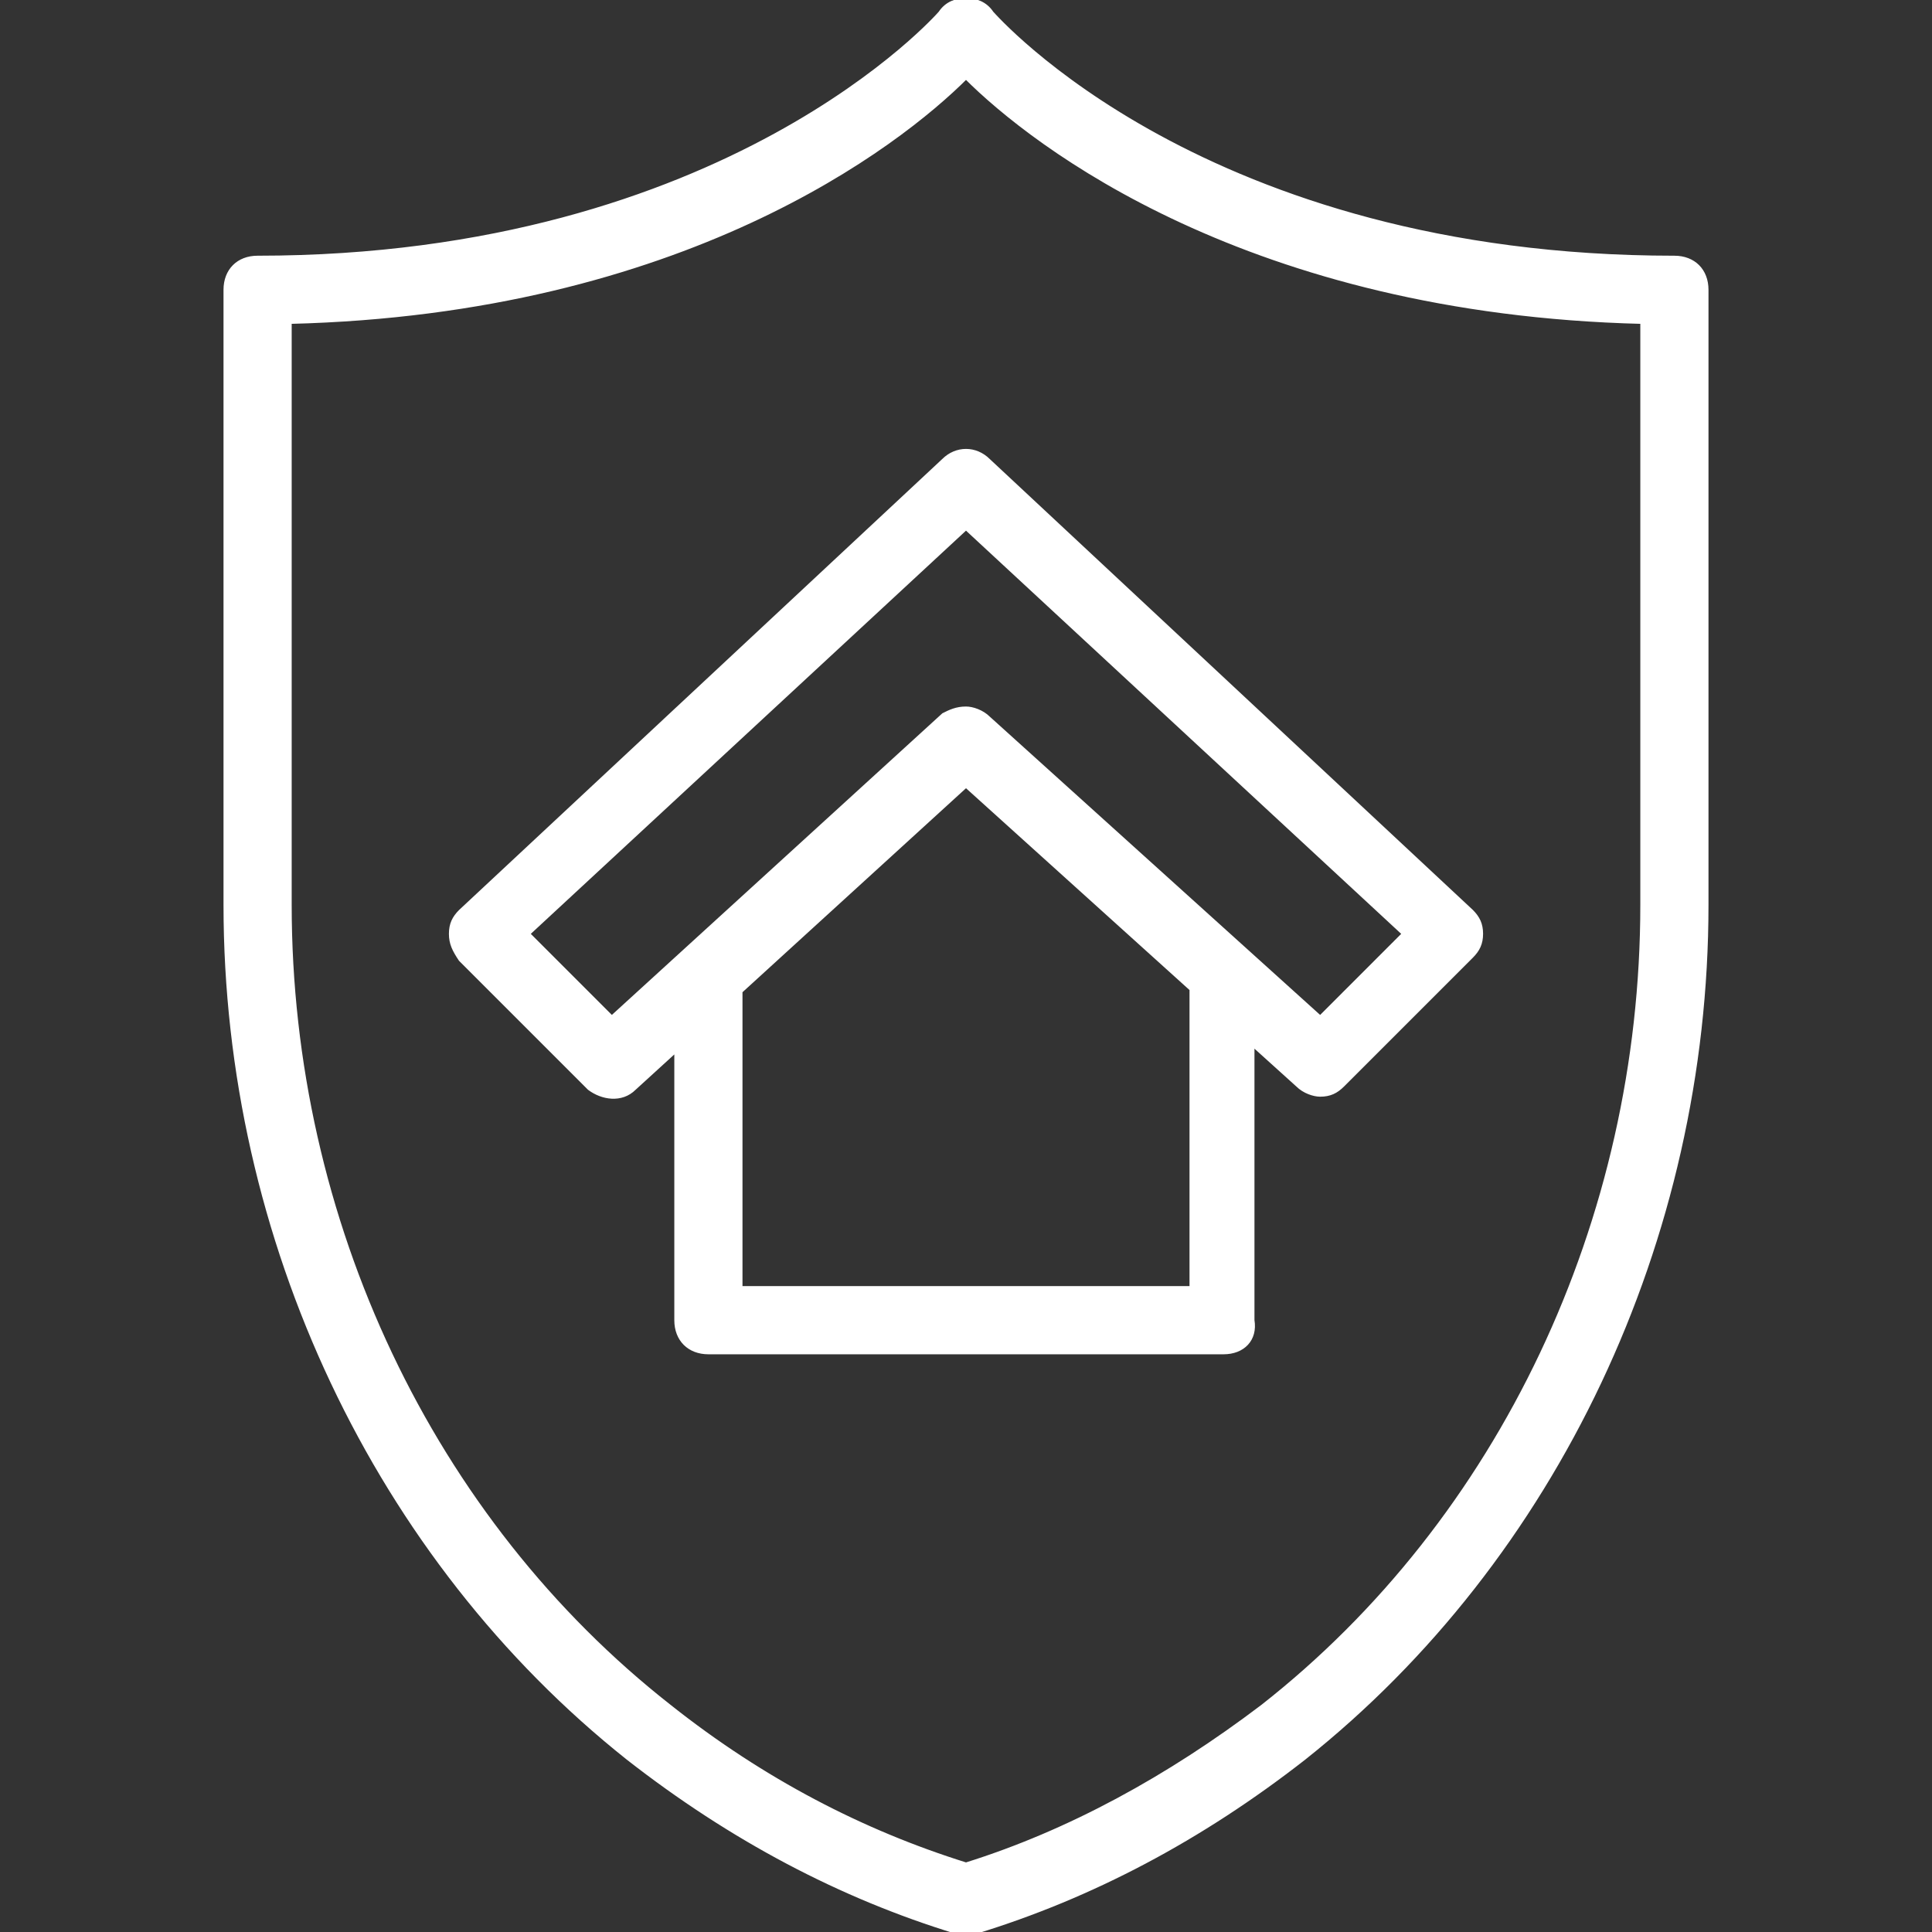
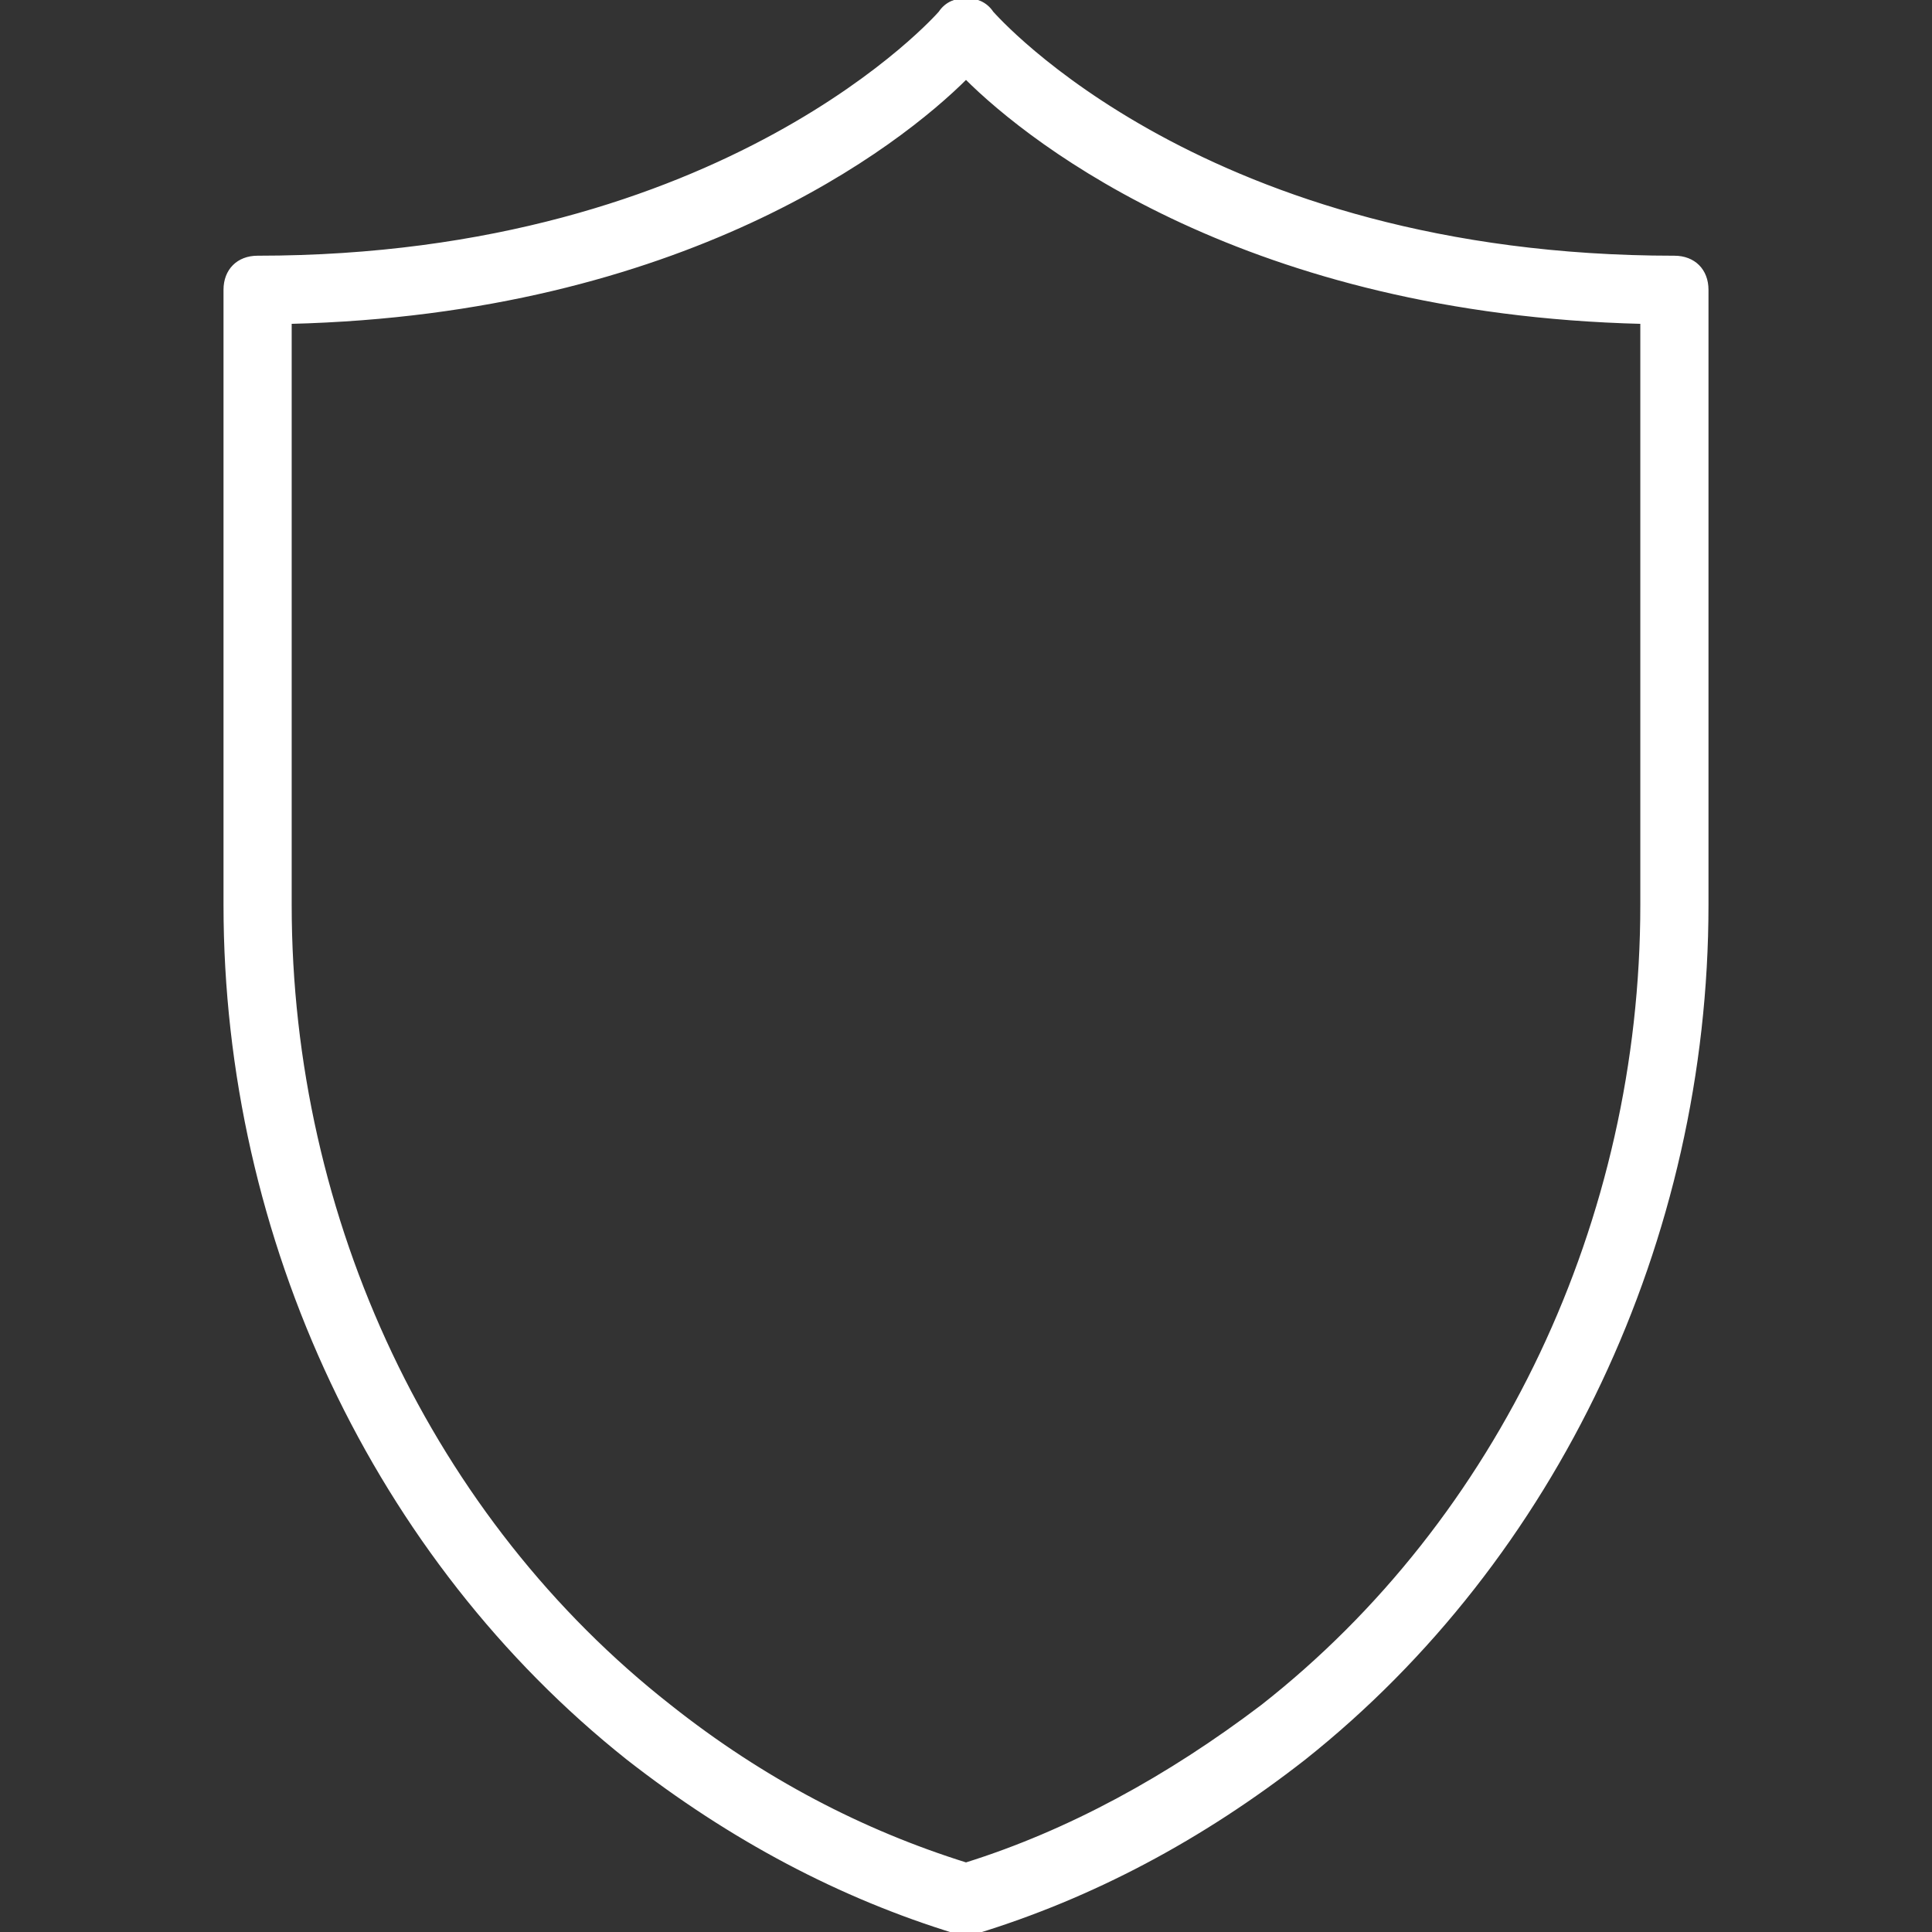
<svg xmlns="http://www.w3.org/2000/svg" fill="#ffffff" height="800px" width="800px" version="1.1" id="Layer_1" viewBox="0 0 512 512" xml:space="preserve" stroke="#ffffff">
  <rect x="0" y="0" width="512" height="512" fill="#333333" stroke="none" />
  <g id="SVGRepo_bgCarrier" stroke-width="0" />
  <g id="SVGRepo_tracerCarrier" stroke-linecap="round" stroke-linejoin="round" />
  <g id="SVGRepo_iconCarrier">
    <g transform="translate(1 1)">
      <g>
        <g>
          <path d="M442.733,67.267c-124.587,0-180.053-64-180.907-64.853C260.12-0.147,257.56-1,255-1c-2.56,0-5.12,0.853-6.827,3.413 c0,0-56.32,64.853-180.907,64.853c-5.12,0-8.533,3.413-8.533,8.533v162.987c0,88.747,40.107,173.227,106.667,226.133 c27.307,21.333,56.32,36.693,87.04,46.08c0.853,0,1.707,0,2.56,0s1.707,0,2.56,0c30.72-9.387,59.733-24.747,87.04-46.08 c66.56-52.907,106.667-137.387,106.667-226.133V75.8C451.267,70.68,447.853,67.267,442.733,67.267z M434.2,238.787 c0,83.627-37.547,162.987-100.693,212.48c-24.747,18.773-51.2,33.28-78.507,41.813c-27.307-8.533-53.76-22.187-78.507-41.813 C113.347,401.773,75.8,322.413,75.8,238.787V84.333C179.907,81.773,237.08,37.4,255,19.48 c17.92,17.92,75.093,62.293,179.2,64.853V238.787z" />
-           <path d="M249.027,121.027l-128,119.467c-1.707,1.707-2.56,3.413-2.56,5.973s0.853,4.267,2.56,6.827l34.133,34.133 c3.413,2.56,8.533,3.413,11.947,0l11.093-10.124v71.564c0,5.12,3.413,8.533,8.533,8.533h136.533c5.12,0,8.533-3.413,7.68-8.533 v-73.08l11.947,10.787c1.707,1.707,4.267,2.56,5.973,2.56c2.56,0,4.267-0.853,5.973-2.56l34.133-34.133 c1.707-1.707,2.56-3.413,2.56-5.973s-0.853-4.267-2.56-5.973l-128-119.467C257.56,117.613,252.44,117.613,249.027,121.027z M314.733,340.333H195.267v-78.606L255,207.213l59.733,53.934V340.333z M371.053,246.467l-22.187,22.187l-87.893-79.36 c-1.707-1.707-4.267-2.56-5.973-2.56c-2.56,0-4.267,0.853-5.973,1.707l-87.893,80.213l-22.187-22.187L255,138.947 L371.053,246.467z" />
        </g>
      </g>
    </g>
  </g>
</svg>